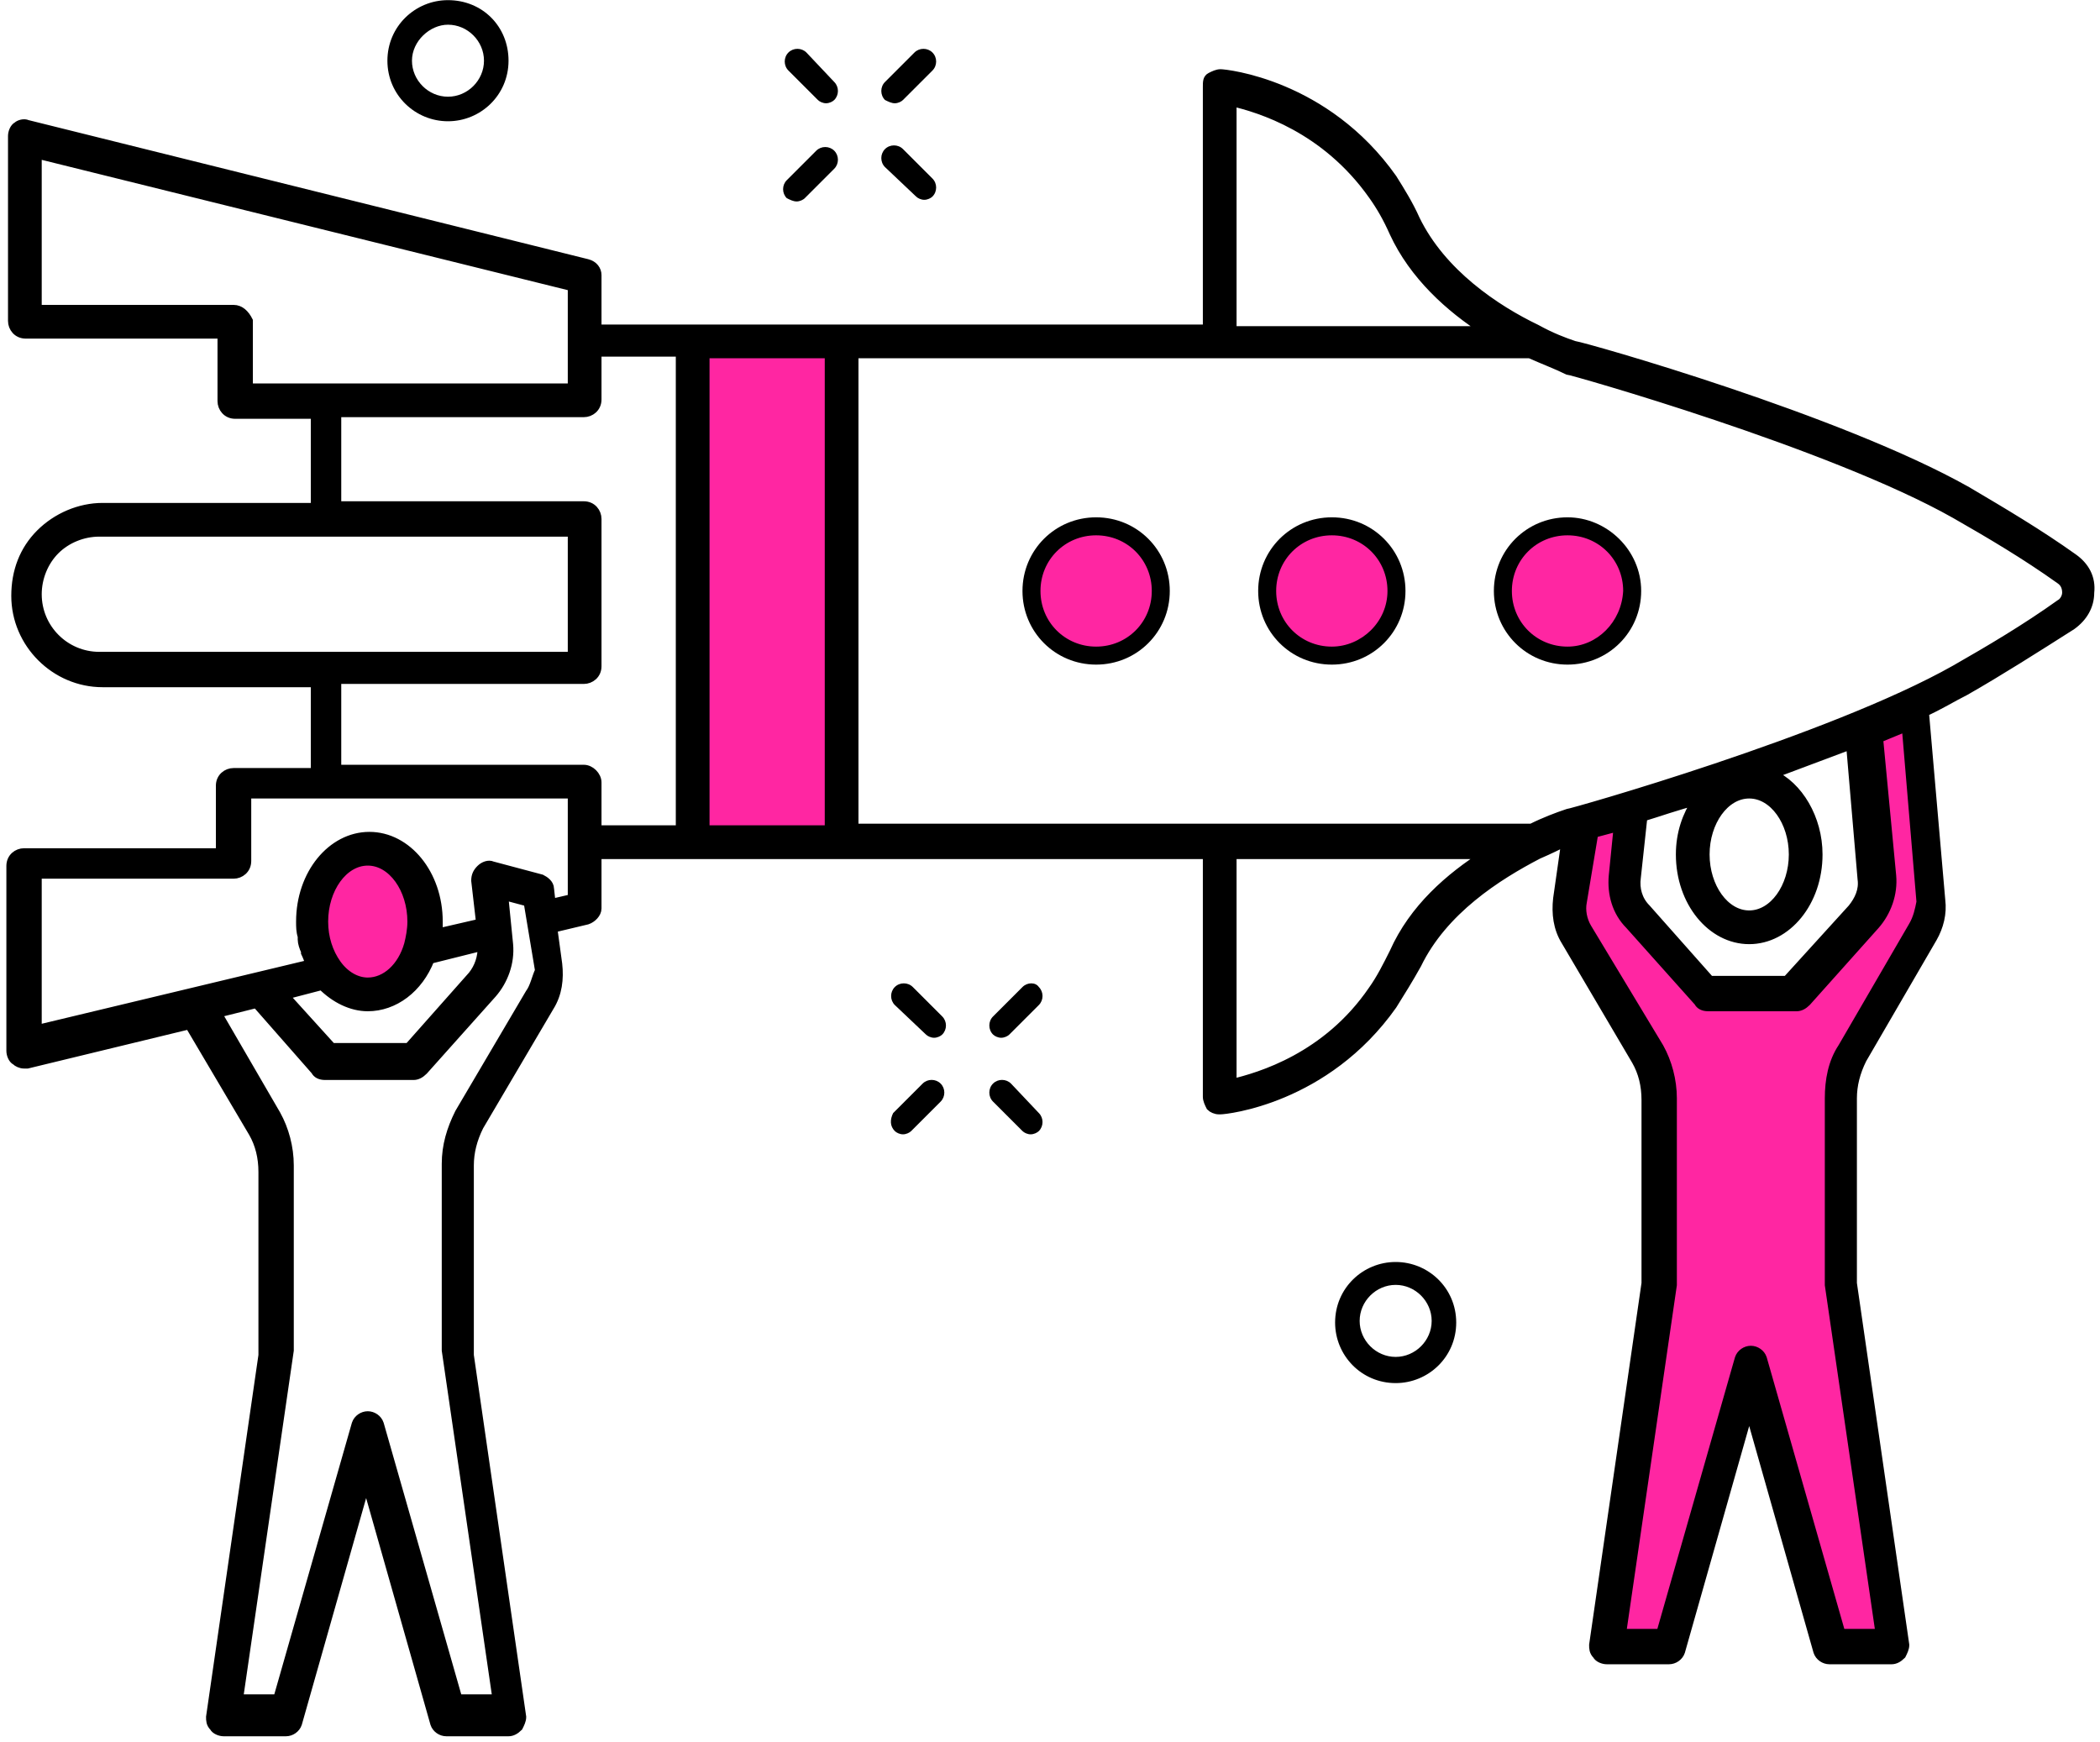
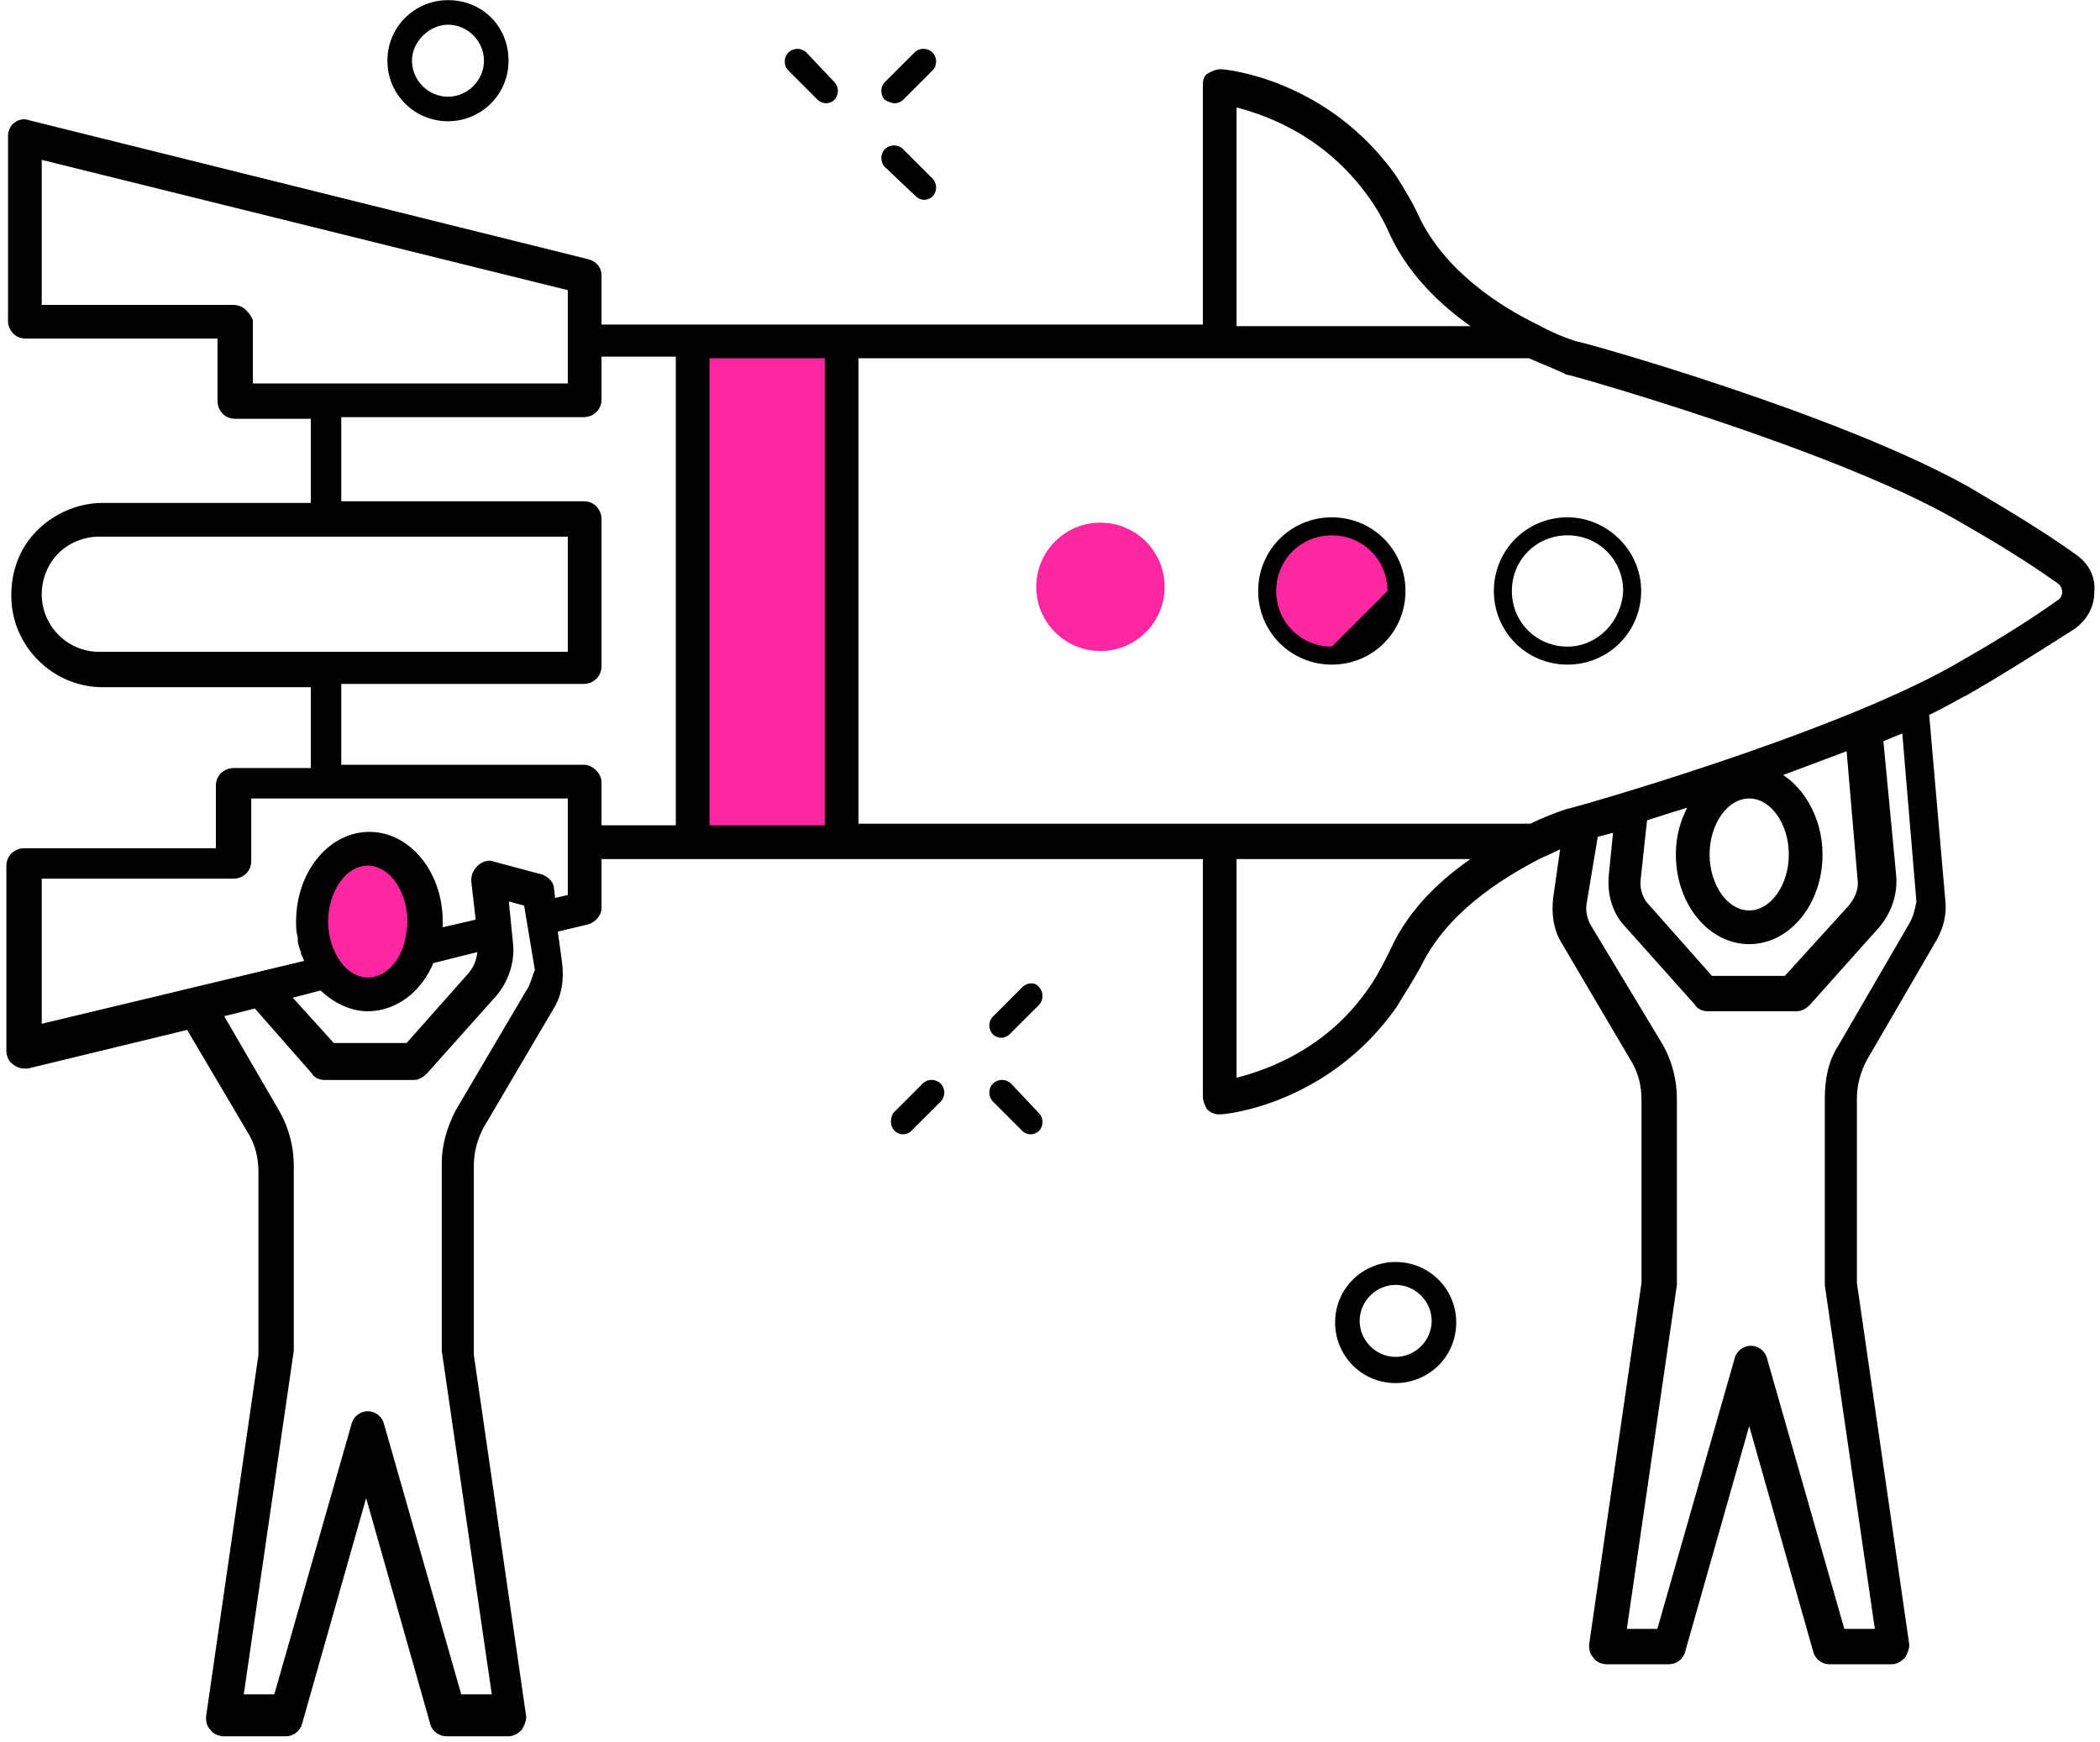
<svg xmlns="http://www.w3.org/2000/svg" width="229px" height="190px" viewBox="0 0 229 190">
  <title>Group 5</title>
  <desc>Created with Sketch.</desc>
  <defs />
  <g id="Page-1" stroke="none" stroke-width="1" fill="none" fill-rule="evenodd">
    <g id="Artboard-2" transform="translate(-617, -128)">
      <g id="Group-5" transform="translate(618, 128)">
-         <path d="M171.803,89.693 L176.882,87.85 L176.538,98.497 L184.582,109.32 L195.279,109.258 L204.946,97.78 L203.265,80.051 L207.271,78.388 L208.977,99.99 L198.725,116.654 C199.016,128.543 198.967,136.668 198.578,141.03 C198.324,143.88 200.398,156.291 204.801,178.263 L199.724,179.086 L189.645,148.11 L180.464,178.648 L173.988,178.253 L180.189,140.312 L180.553,118.852 L170.429,101.083 L171.803,89.693 Z" id="Path-2" fill="#FF26A2" />
        <circle id="Oval-7" fill="#FF26A2" cx="144" cy="64" r="7" />
-         <circle id="Oval-7" fill="#FF26A2" cx="170" cy="64" r="7" />
        <circle id="Oval-7" fill="#FF26A2" cx="119" cy="64" r="7" />
        <ellipse id="Oval-7" fill="#FF26A2" cx="39" cy="100" rx="7" ry="8" />
        <rect id="Rectangle-6" fill="#FF26A2" x="75" y="36" width="17" height="56" />
        <path d="M88.188,10.904 C88.367,11.082 88.724,11.261 89.081,11.261 C89.438,11.261 89.794,11.082 89.973,10.904 C90.508,10.368 90.508,9.476 89.973,8.941 L86.939,5.728 C86.403,5.192 85.511,5.192 84.975,5.728 C84.44,6.263 84.44,7.156 84.975,7.691 L88.188,10.904 Z" id="Shape" fill="#000000" fill-rule="nonzero" />
        <path d="M98.897,21.434 C99.076,21.613 99.433,21.791 99.79,21.791 C100.147,21.791 100.504,21.613 100.682,21.434 C101.218,20.899 101.218,20.007 100.682,19.471 L97.469,16.258 C96.934,15.723 96.041,15.723 95.506,16.258 C94.971,16.794 94.971,17.686 95.506,18.222 L98.897,21.434 Z" id="Shape" fill="#000000" fill-rule="nonzero" />
-         <path d="M85.868,21.97 C86.225,21.97 86.582,21.791 86.76,21.613 L89.973,18.4 C90.508,17.865 90.508,16.972 89.973,16.437 C89.438,15.901 88.545,15.901 88.01,16.437 L84.797,19.65 C84.261,20.185 84.261,21.078 84.797,21.613 C85.154,21.791 85.511,21.97 85.868,21.97 Z" id="Shape" fill="#000000" fill-rule="nonzero" />
        <path d="M96.577,11.261 C96.934,11.261 97.291,11.082 97.469,10.904 L100.682,7.691 C101.218,7.156 101.218,6.263 100.682,5.728 C100.147,5.192 99.254,5.192 98.719,5.728 L95.506,8.941 C94.971,9.476 94.971,10.368 95.506,10.904 C95.863,11.082 96.22,11.261 96.577,11.261 Z" id="Shape" fill="#000000" fill-rule="nonzero" />
-         <path d="M99.968,112.819 C100.147,112.998 100.504,113.176 100.861,113.176 C101.218,113.176 101.575,112.998 101.753,112.819 C102.288,112.284 102.288,111.391 101.753,110.856 L98.54,107.643 C98.005,107.108 97.112,107.108 96.577,107.643 C96.041,108.178 96.041,109.071 96.577,109.606 L99.968,112.819 Z" id="Shape" fill="#000000" fill-rule="nonzero" />
        <path d="M109.249,118.174 C108.714,117.638 107.822,117.638 107.286,118.174 C106.751,118.709 106.751,119.602 107.286,120.137 L110.499,123.35 C110.677,123.528 111.034,123.707 111.391,123.707 C111.748,123.707 112.105,123.528 112.284,123.35 C112.819,122.814 112.819,121.922 112.284,121.386 L109.249,118.174 Z" id="Shape" fill="#000000" fill-rule="nonzero" />
        <path d="M96.577,123.35 C96.755,123.528 97.112,123.707 97.469,123.707 C97.826,123.707 98.183,123.528 98.362,123.35 L101.575,120.137 C102.11,119.602 102.11,118.709 101.575,118.174 C101.039,117.638 100.147,117.638 99.611,118.174 L96.398,121.386 C96.041,122.1 96.041,122.814 96.577,123.35 Z" id="Shape" fill="#000000" fill-rule="nonzero" />
        <path d="M110.499,107.643 L107.286,110.856 C106.751,111.391 106.751,112.284 107.286,112.819 C107.465,112.998 107.822,113.176 108.178,113.176 C108.535,113.176 108.892,112.998 109.071,112.819 L112.284,109.606 C112.819,109.071 112.819,108.178 112.284,107.643 C111.927,107.108 111.034,107.108 110.499,107.643 Z" id="Shape" fill="#000000" fill-rule="nonzero" />
        <path d="M47.85,13.224 C51.42,13.224 54.454,10.368 54.454,6.62 C54.454,2.872 51.599,0.016 47.85,0.016 C44.281,0.016 41.246,2.872 41.246,6.62 C41.246,10.368 44.281,13.224 47.85,13.224 Z M47.85,2.694 C49.992,2.694 51.777,4.478 51.777,6.62 C51.777,8.762 49.992,10.547 47.85,10.547 C45.709,10.547 43.924,8.762 43.924,6.62 C43.924,4.478 45.887,2.694 47.85,2.694 Z" id="Shape" fill="#000000" fill-rule="nonzero" />
        <path d="M151.194,137.629 C147.624,137.629 144.59,140.484 144.59,144.233 C144.59,147.802 147.445,150.837 151.194,150.837 C154.763,150.837 157.797,147.981 157.797,144.233 C157.797,140.484 154.763,137.629 151.194,137.629 Z M151.194,147.981 C149.052,147.981 147.267,146.196 147.267,144.054 C147.267,141.912 149.052,140.127 151.194,140.127 C153.335,140.127 155.12,141.912 155.12,144.054 C155.12,146.196 153.335,147.981 151.194,147.981 Z" id="Shape" fill="#000000" fill-rule="nonzero" />
        <path d="M225.087,60.88 C221.338,58.203 217.412,55.882 213.485,53.562 C213.485,53.562 213.485,53.562 213.485,53.562 C199.563,45.709 171.898,37.855 170.648,37.677 C169.578,37.32 168.15,36.784 166.543,35.892 C166.543,35.892 166.543,35.892 166.543,35.892 C162.081,33.75 156.191,29.823 153.335,23.933 C152.621,22.327 151.729,20.899 150.837,19.471 C143.519,9.119 132.631,8.048 132.096,8.048 C131.739,8.048 131.382,8.227 131.025,8.405 C130.668,8.584 130.668,8.941 130.668,9.476 L130.668,35.892 L64.093,35.892 L64.093,30.002 C64.093,29.466 63.736,28.931 63.022,28.752 L1.98,13.581 C1.623,13.403 1.087,13.581 0.909,13.76 C0.552,13.938 0.373,14.474 0.373,14.831 L0.373,34.999 C0.373,35.713 0.909,36.427 1.801,36.427 L23.219,36.427 L23.219,43.745 C23.219,44.459 23.755,45.173 24.647,45.173 L33.393,45.173 L33.393,55.347 L10.19,55.347 C7.691,55.347 5.192,56.418 3.407,58.203 C1.623,59.987 0.73,62.308 0.73,64.985 C0.73,70.161 5.014,74.445 10.19,74.445 L33.393,74.445 L33.393,84.261 L24.469,84.261 C23.755,84.261 23.041,84.797 23.041,85.689 L23.041,93.007 L1.623,93.007 C0.909,93.007 0.195,93.543 0.195,94.435 L0.195,114.604 C0.195,114.961 0.373,115.496 0.73,115.675 C0.909,115.853 1.266,116.032 1.623,116.032 C1.801,116.032 1.801,116.032 1.98,116.032 L19.65,111.748 L26.611,123.528 C27.325,124.778 27.681,126.206 27.681,127.812 L27.681,147.802 L21.97,187.248 C21.97,187.605 21.97,187.962 22.327,188.319 C22.505,188.675 23.041,188.854 23.398,188.854 L30.18,188.854 C30.716,188.854 31.251,188.497 31.43,187.962 L38.926,161.546 L46.422,187.962 C46.601,188.497 47.136,188.854 47.672,188.854 L54.454,188.854 C54.811,188.854 55.168,188.675 55.525,188.319 C55.704,187.962 55.882,187.605 55.882,187.248 L50.171,147.802 L50.171,127.098 C50.171,125.67 50.528,124.242 51.242,122.814 L58.916,109.785 C59.809,108.357 59.987,106.751 59.809,105.144 L59.273,101.218 L63.022,100.325 C63.557,100.147 64.093,99.611 64.093,99.076 L64.093,93.186 L130.668,93.186 L130.668,119.602 C130.668,119.959 130.846,120.316 131.025,120.672 C131.203,120.851 131.56,121.029 131.917,121.029 C131.917,121.029 131.917,121.029 132.096,121.029 C132.631,121.029 143.519,119.959 150.837,109.606 C151.729,108.178 152.621,106.751 153.514,105.144 C156.37,99.254 162.26,95.506 166.722,93.186 C166.722,93.186 166.722,93.186 166.722,93.186 C167.971,92.65 169.042,92.115 169.756,91.758 L168.864,98.005 C168.685,99.611 168.864,101.218 169.756,102.645 L177.431,115.675 C178.145,116.924 178.502,118.352 178.502,119.959 L178.502,139.949 L172.79,179.394 C172.79,179.751 172.79,180.108 173.147,180.465 C173.326,180.822 173.861,181.001 174.218,181.001 L181.001,181.001 C181.536,181.001 182.072,180.644 182.25,180.108 L189.746,153.692 L197.243,180.108 C197.421,180.644 197.957,181.001 198.492,181.001 L205.275,181.001 C205.632,181.001 205.989,180.822 206.346,180.465 C206.524,180.108 206.703,179.751 206.703,179.394 L200.991,139.949 L200.991,119.78 C200.991,118.352 201.348,116.924 202.062,115.496 L209.737,102.288 C210.451,101.039 210.808,99.611 210.629,98.183 L208.844,77.657 C210.451,76.944 211.879,76.051 213.306,75.337 C217.055,73.195 220.981,70.697 224.908,68.198 C226.157,67.305 226.871,66.056 226.871,64.628 C227.05,63.022 226.336,61.772 225.087,60.88 Z M133.345,11.082 C136.379,11.796 143.519,13.938 148.695,21.256 C149.587,22.505 150.301,23.755 151.015,25.361 C153.157,30.002 157.084,33.572 161.01,36.07 L133.345,36.07 L133.345,11.082 Z M89.438,38.569 L89.438,90.508 L75.873,90.508 L75.873,38.569 L89.438,38.569 Z M24.469,33.75 L3.05,33.75 L3.05,16.794 L61.415,31.251 L61.415,42.317 L34.642,42.317 C34.642,42.317 34.642,42.317 34.642,42.317 C34.642,42.317 34.642,42.317 34.642,42.317 L26.075,42.317 L26.075,34.999 C25.718,34.285 25.183,33.75 24.469,33.75 Z M3.05,64.806 C3.05,63.022 3.764,61.237 5.014,59.987 C6.263,58.738 8.048,58.024 9.833,58.024 L61.415,58.024 L61.415,71.589 L9.833,71.589 C6.085,71.589 3.05,68.555 3.05,64.806 Z M34.107,107.465 C35.535,108.892 37.32,109.785 39.105,109.785 C41.96,109.785 44.638,107.822 45.887,104.609 L51.599,103.181 C51.599,104.43 51.242,105.501 50.528,106.394 L43.567,114.247 L35.178,114.247 L30.002,108.535 L34.107,107.465 Z M43.567,103.002 C42.853,105.501 41.068,107.108 39.105,107.108 C37.855,107.108 36.606,106.394 35.713,105.144 C34.821,103.895 34.285,102.288 34.285,100.504 C34.285,96.934 36.427,93.9 39.105,93.9 C41.782,93.9 43.924,96.934 43.924,100.504 C43.924,101.396 43.745,102.288 43.567,103.002 Z M56.775,108.357 L49.1,121.386 C48.207,123.171 47.672,124.956 47.672,126.919 L47.672,147.088 C47.672,147.088 47.672,147.267 47.672,147.267 L53.205,185.284 L48.921,185.284 L40.354,155.299 C40.175,154.763 39.64,154.406 39.105,154.406 C38.569,154.406 38.034,154.763 37.855,155.299 L29.288,185.284 L25.004,185.284 L30.537,147.267 C30.537,147.267 30.537,147.088 30.537,147.088 L30.537,127.098 C30.537,125.135 30.002,123.171 29.109,121.565 L22.684,110.499 L26.968,109.428 L33.393,116.746 C33.572,117.103 33.928,117.281 34.464,117.281 L44.102,117.281 C44.459,117.281 44.816,117.103 45.173,116.746 L52.669,108.357 C53.919,106.929 54.633,104.966 54.454,103.002 L53.919,97.648 L56.596,98.362 L57.846,105.858 C57.489,106.572 57.31,107.643 56.775,108.357 Z M61.415,98.005 L59.095,98.54 L58.916,96.934 C58.916,96.398 58.381,96.041 58.024,95.863 L52.669,94.435 C52.312,94.257 51.777,94.435 51.42,94.792 C51.063,95.149 50.885,95.506 50.885,96.041 L51.42,100.682 L46.779,101.753 C46.779,101.396 46.779,101.039 46.779,100.504 C46.779,95.328 43.388,91.222 39.283,91.222 C35.178,91.222 31.787,95.328 31.787,100.504 C31.787,101.039 31.787,101.575 31.965,102.11 C31.965,102.288 31.965,102.467 31.965,102.467 C31.965,102.824 32.144,103.359 32.322,103.716 C32.322,103.716 32.322,103.895 32.322,103.895 C32.501,104.252 32.679,104.787 32.858,105.144 L3.05,112.284 L3.05,95.328 L24.469,95.328 C25.183,95.328 25.897,94.792 25.897,93.9 L25.897,86.582 L61.415,86.582 L61.415,98.005 Z M62.665,83.904 L35.713,83.904 L35.713,74.088 L62.665,74.088 C63.379,74.088 64.093,73.552 64.093,72.66 L64.093,56.596 C64.093,55.882 63.557,55.168 62.665,55.168 L35.713,55.168 L35.713,44.995 L62.665,44.995 C63.379,44.995 64.093,44.459 64.093,43.567 L64.093,38.391 L73.195,38.391 L73.195,90.508 L64.093,90.508 L64.093,85.332 C64.093,84.618 63.379,83.904 62.665,83.904 Z M151.015,103.895 C150.301,105.323 149.587,106.751 148.695,108 C143.697,115.318 136.379,117.46 133.345,118.174 L133.345,93.186 L161.01,93.186 C157.084,95.684 153.157,99.076 151.015,103.895 Z M207.595,101.039 L199.92,114.247 C198.849,115.853 198.492,117.817 198.492,119.78 L198.492,139.949 C198.492,139.949 198.492,140.127 198.492,140.127 L204.025,178.145 L199.742,178.145 L191.174,148.159 C190.996,147.624 190.46,147.267 189.925,147.267 C189.389,147.267 188.854,147.624 188.675,148.159 L180.108,178.145 L175.825,178.145 L181.358,140.127 C181.358,140.127 181.358,139.949 181.358,139.949 L181.358,119.78 C181.358,117.817 180.822,115.853 179.93,114.247 L172.076,101.218 C171.541,100.325 171.362,99.254 171.541,98.362 L172.79,90.865 L175.468,90.151 L174.932,95.506 C174.754,97.469 175.289,99.433 176.717,100.861 L184.213,109.249 C184.392,109.606 184.749,109.785 185.284,109.785 L194.922,109.785 C195.279,109.785 195.636,109.606 195.993,109.249 L203.49,100.861 C204.739,99.433 205.453,97.469 205.275,95.506 L203.847,80.513 L206.881,79.264 L208.487,98.362 C208.309,99.254 208.13,100.147 207.595,101.039 Z M202.062,95.863 C202.24,97.112 201.705,98.183 200.991,99.076 L193.852,106.929 L185.463,106.929 L178.502,99.076 C177.609,98.183 177.252,96.934 177.431,95.684 L178.145,89.081 C179.93,88.545 181.893,87.831 184.035,87.296 C182.964,88.902 182.25,90.865 182.25,93.186 C182.25,98.362 185.641,102.467 189.746,102.467 C193.852,102.467 197.243,98.362 197.243,93.186 C197.243,89.259 195.101,85.689 192.245,84.44 C195.101,83.369 197.957,82.298 200.812,81.227 L202.062,95.863 Z M189.746,86.582 C192.424,86.582 194.566,89.616 194.566,93.186 C194.566,96.755 192.424,99.79 189.746,99.79 C187.069,99.79 184.927,96.755 184.927,93.186 C184.927,89.616 187.069,86.582 189.746,86.582 Z M223.659,65.877 C219.91,68.555 215.984,70.875 212.236,73.017 C198.671,80.692 170.291,88.724 169.934,88.724 C168.864,89.081 167.436,89.616 166.008,90.33 L92.115,90.33 L92.115,38.569 L165.829,38.569 C167.436,39.283 168.864,39.819 169.934,40.354 C170.291,40.354 198.671,48.386 212.236,56.061 C212.236,56.061 212.236,56.061 212.236,56.061 C215.984,58.203 219.91,60.523 223.659,63.2 C224.194,63.557 224.373,64.093 224.373,64.628 C224.373,65.163 224.016,65.699 223.659,65.877 Z" id="Shape" stroke="#000000" fill="#000000" fill-rule="nonzero" />
-         <path d="M118.531,56.418 C114.069,56.418 110.499,59.987 110.499,64.45 C110.499,68.912 114.069,72.481 118.531,72.481 C122.993,72.481 126.562,68.912 126.562,64.45 C126.562,59.987 122.993,56.418 118.531,56.418 Z M118.531,70.518 C115.139,70.518 112.462,67.841 112.462,64.45 C112.462,61.058 115.139,58.381 118.531,58.381 C121.922,58.381 124.599,61.058 124.599,64.45 C124.599,67.841 121.922,70.518 118.531,70.518 Z" id="Shape" fill="#000000" fill-rule="nonzero" />
-         <path d="M144.233,56.418 C139.77,56.418 136.201,59.987 136.201,64.45 C136.201,68.912 139.77,72.481 144.233,72.481 C148.695,72.481 152.264,68.912 152.264,64.45 C152.264,59.987 148.695,56.418 144.233,56.418 Z M144.233,70.518 C140.841,70.518 138.164,67.841 138.164,64.45 C138.164,61.058 140.841,58.381 144.233,58.381 C147.624,58.381 150.301,61.058 150.301,64.45 C150.301,67.841 147.445,70.518 144.233,70.518 Z" id="Shape" fill="#000000" fill-rule="nonzero" />
+         <path d="M144.233,56.418 C139.77,56.418 136.201,59.987 136.201,64.45 C136.201,68.912 139.77,72.481 144.233,72.481 C148.695,72.481 152.264,68.912 152.264,64.45 C152.264,59.987 148.695,56.418 144.233,56.418 Z M144.233,70.518 C140.841,70.518 138.164,67.841 138.164,64.45 C138.164,61.058 140.841,58.381 144.233,58.381 C147.624,58.381 150.301,61.058 150.301,64.45 Z" id="Shape" fill="#000000" fill-rule="nonzero" />
        <path d="M169.934,56.418 C165.472,56.418 161.903,59.987 161.903,64.45 C161.903,68.912 165.472,72.481 169.934,72.481 C174.397,72.481 177.966,68.912 177.966,64.45 C177.966,59.987 174.218,56.418 169.934,56.418 Z M169.934,70.518 C166.543,70.518 163.866,67.841 163.866,64.45 C163.866,61.058 166.543,58.381 169.934,58.381 C173.326,58.381 176.003,61.058 176.003,64.45 C175.825,67.841 173.147,70.518 169.934,70.518 Z" id="Shape" fill="#000000" fill-rule="nonzero" />
      </g>
    </g>
  </g>
</svg>